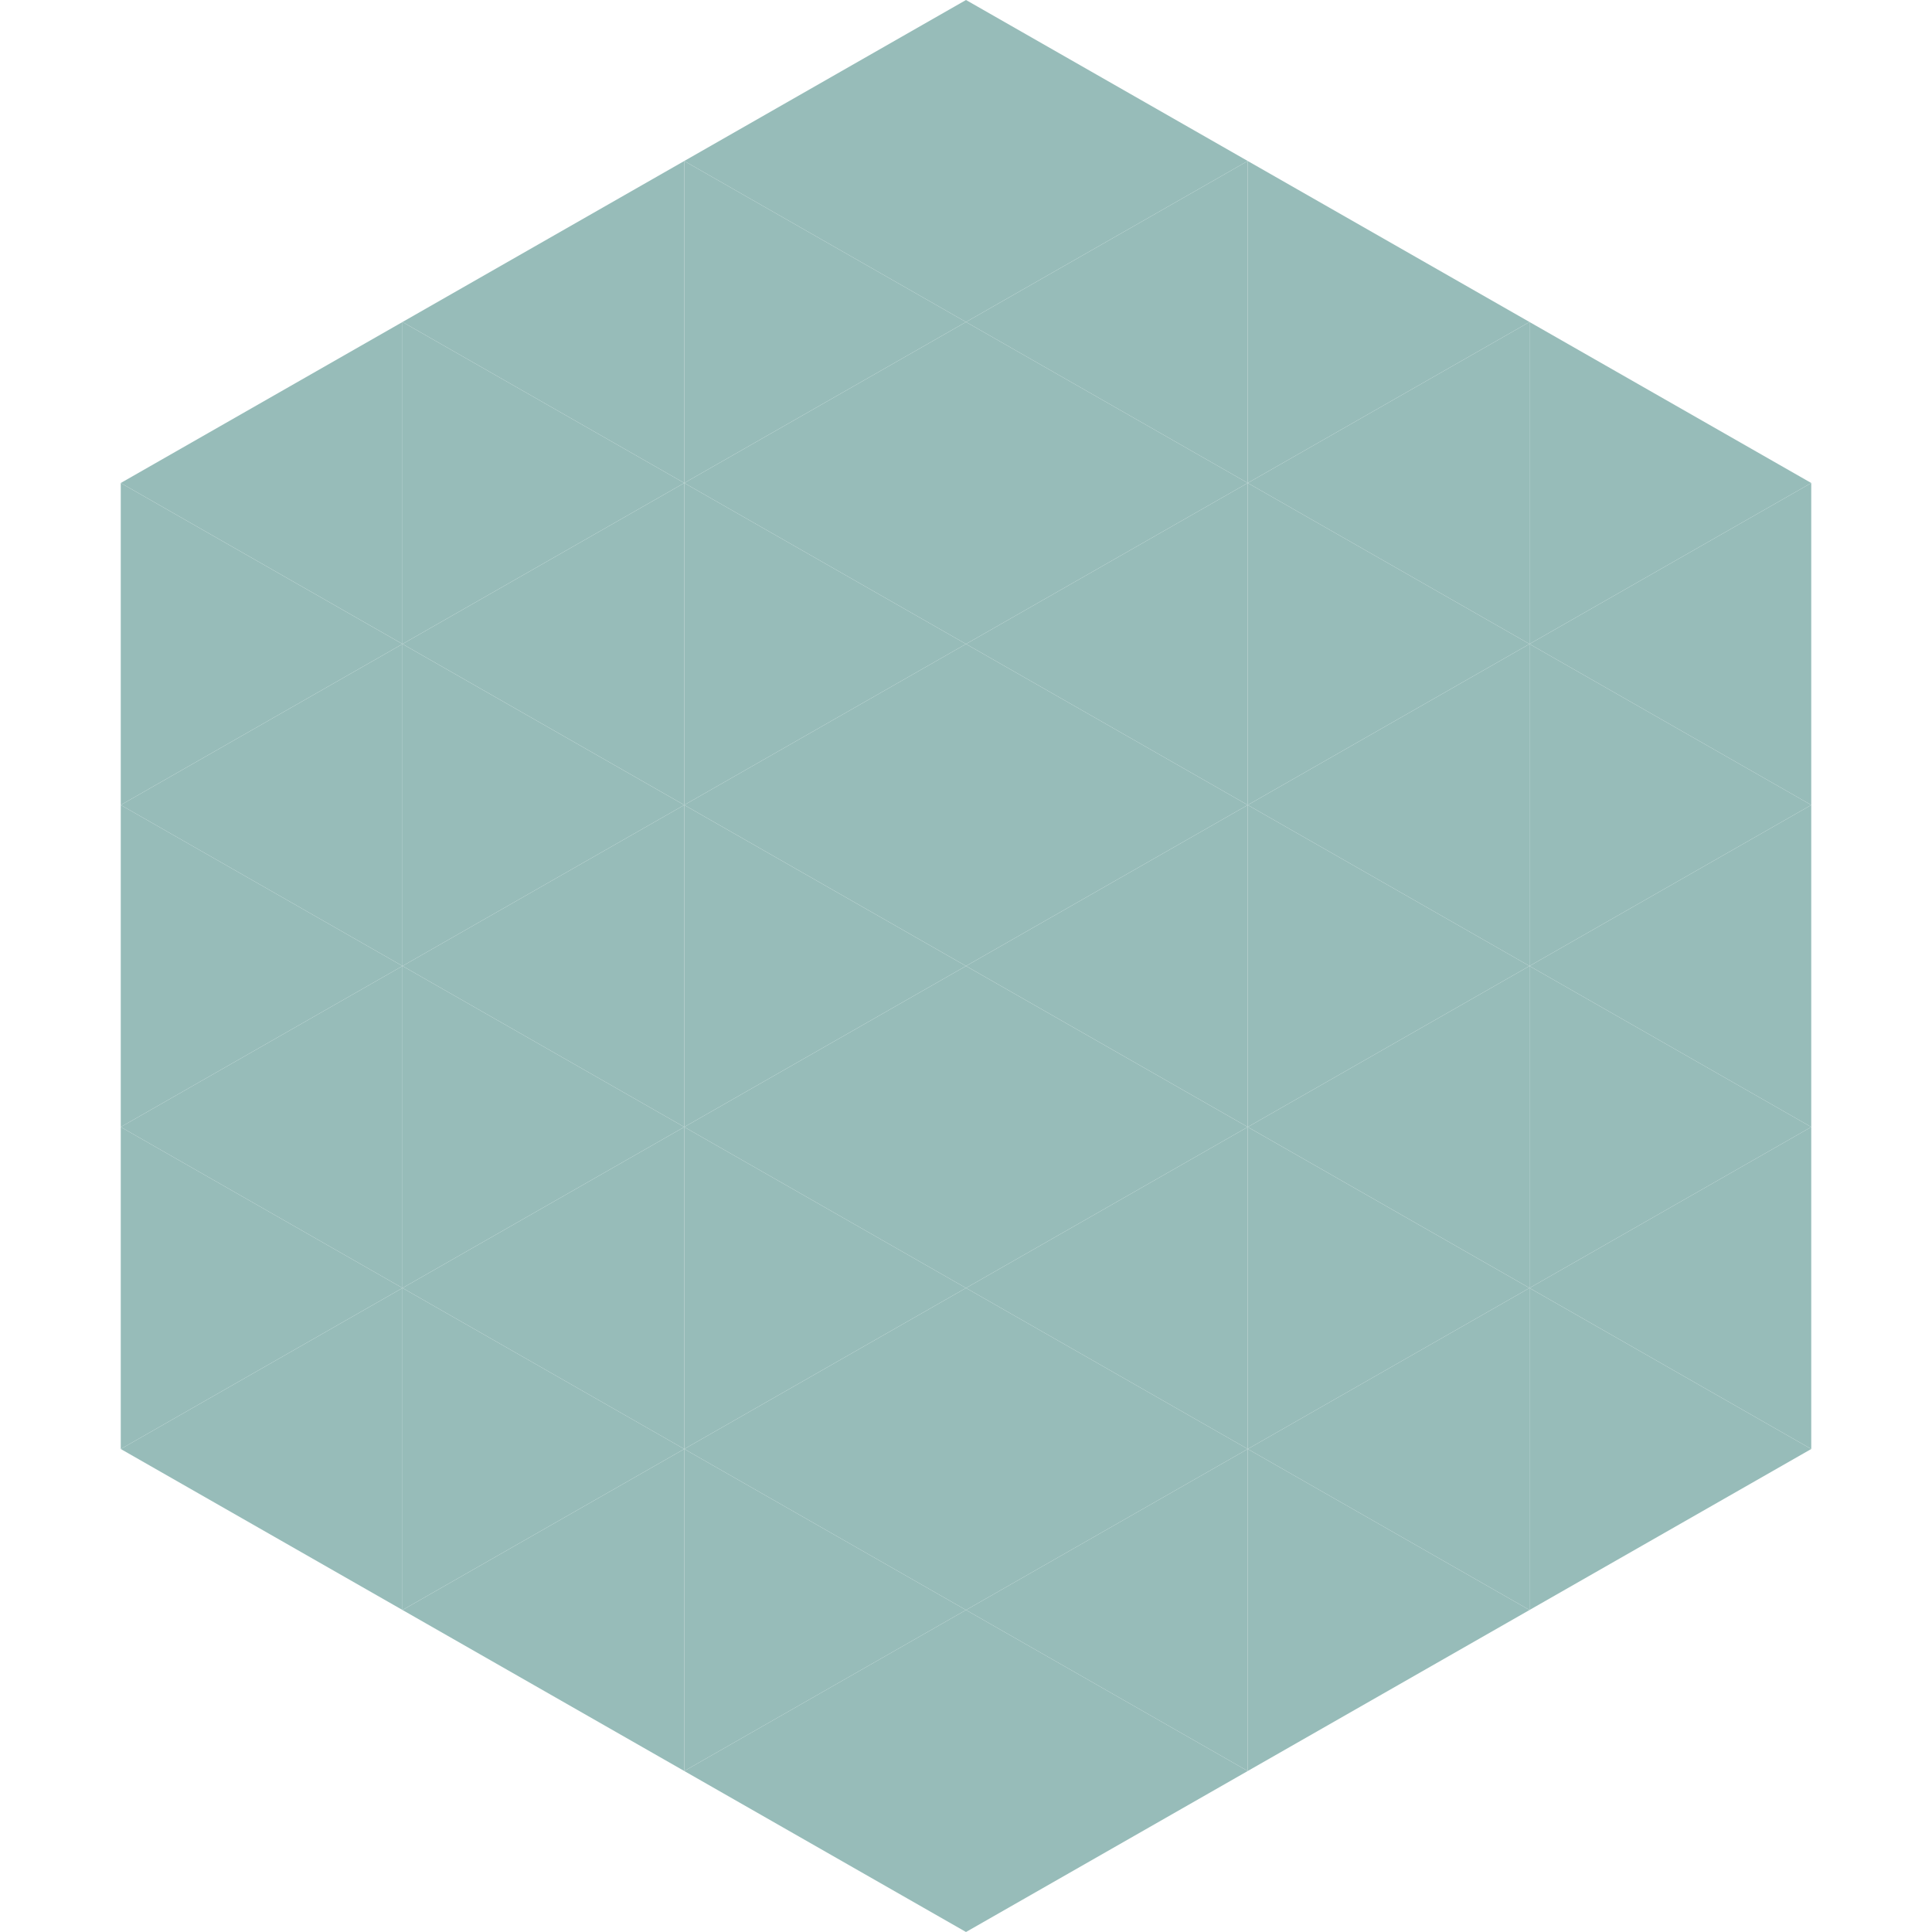
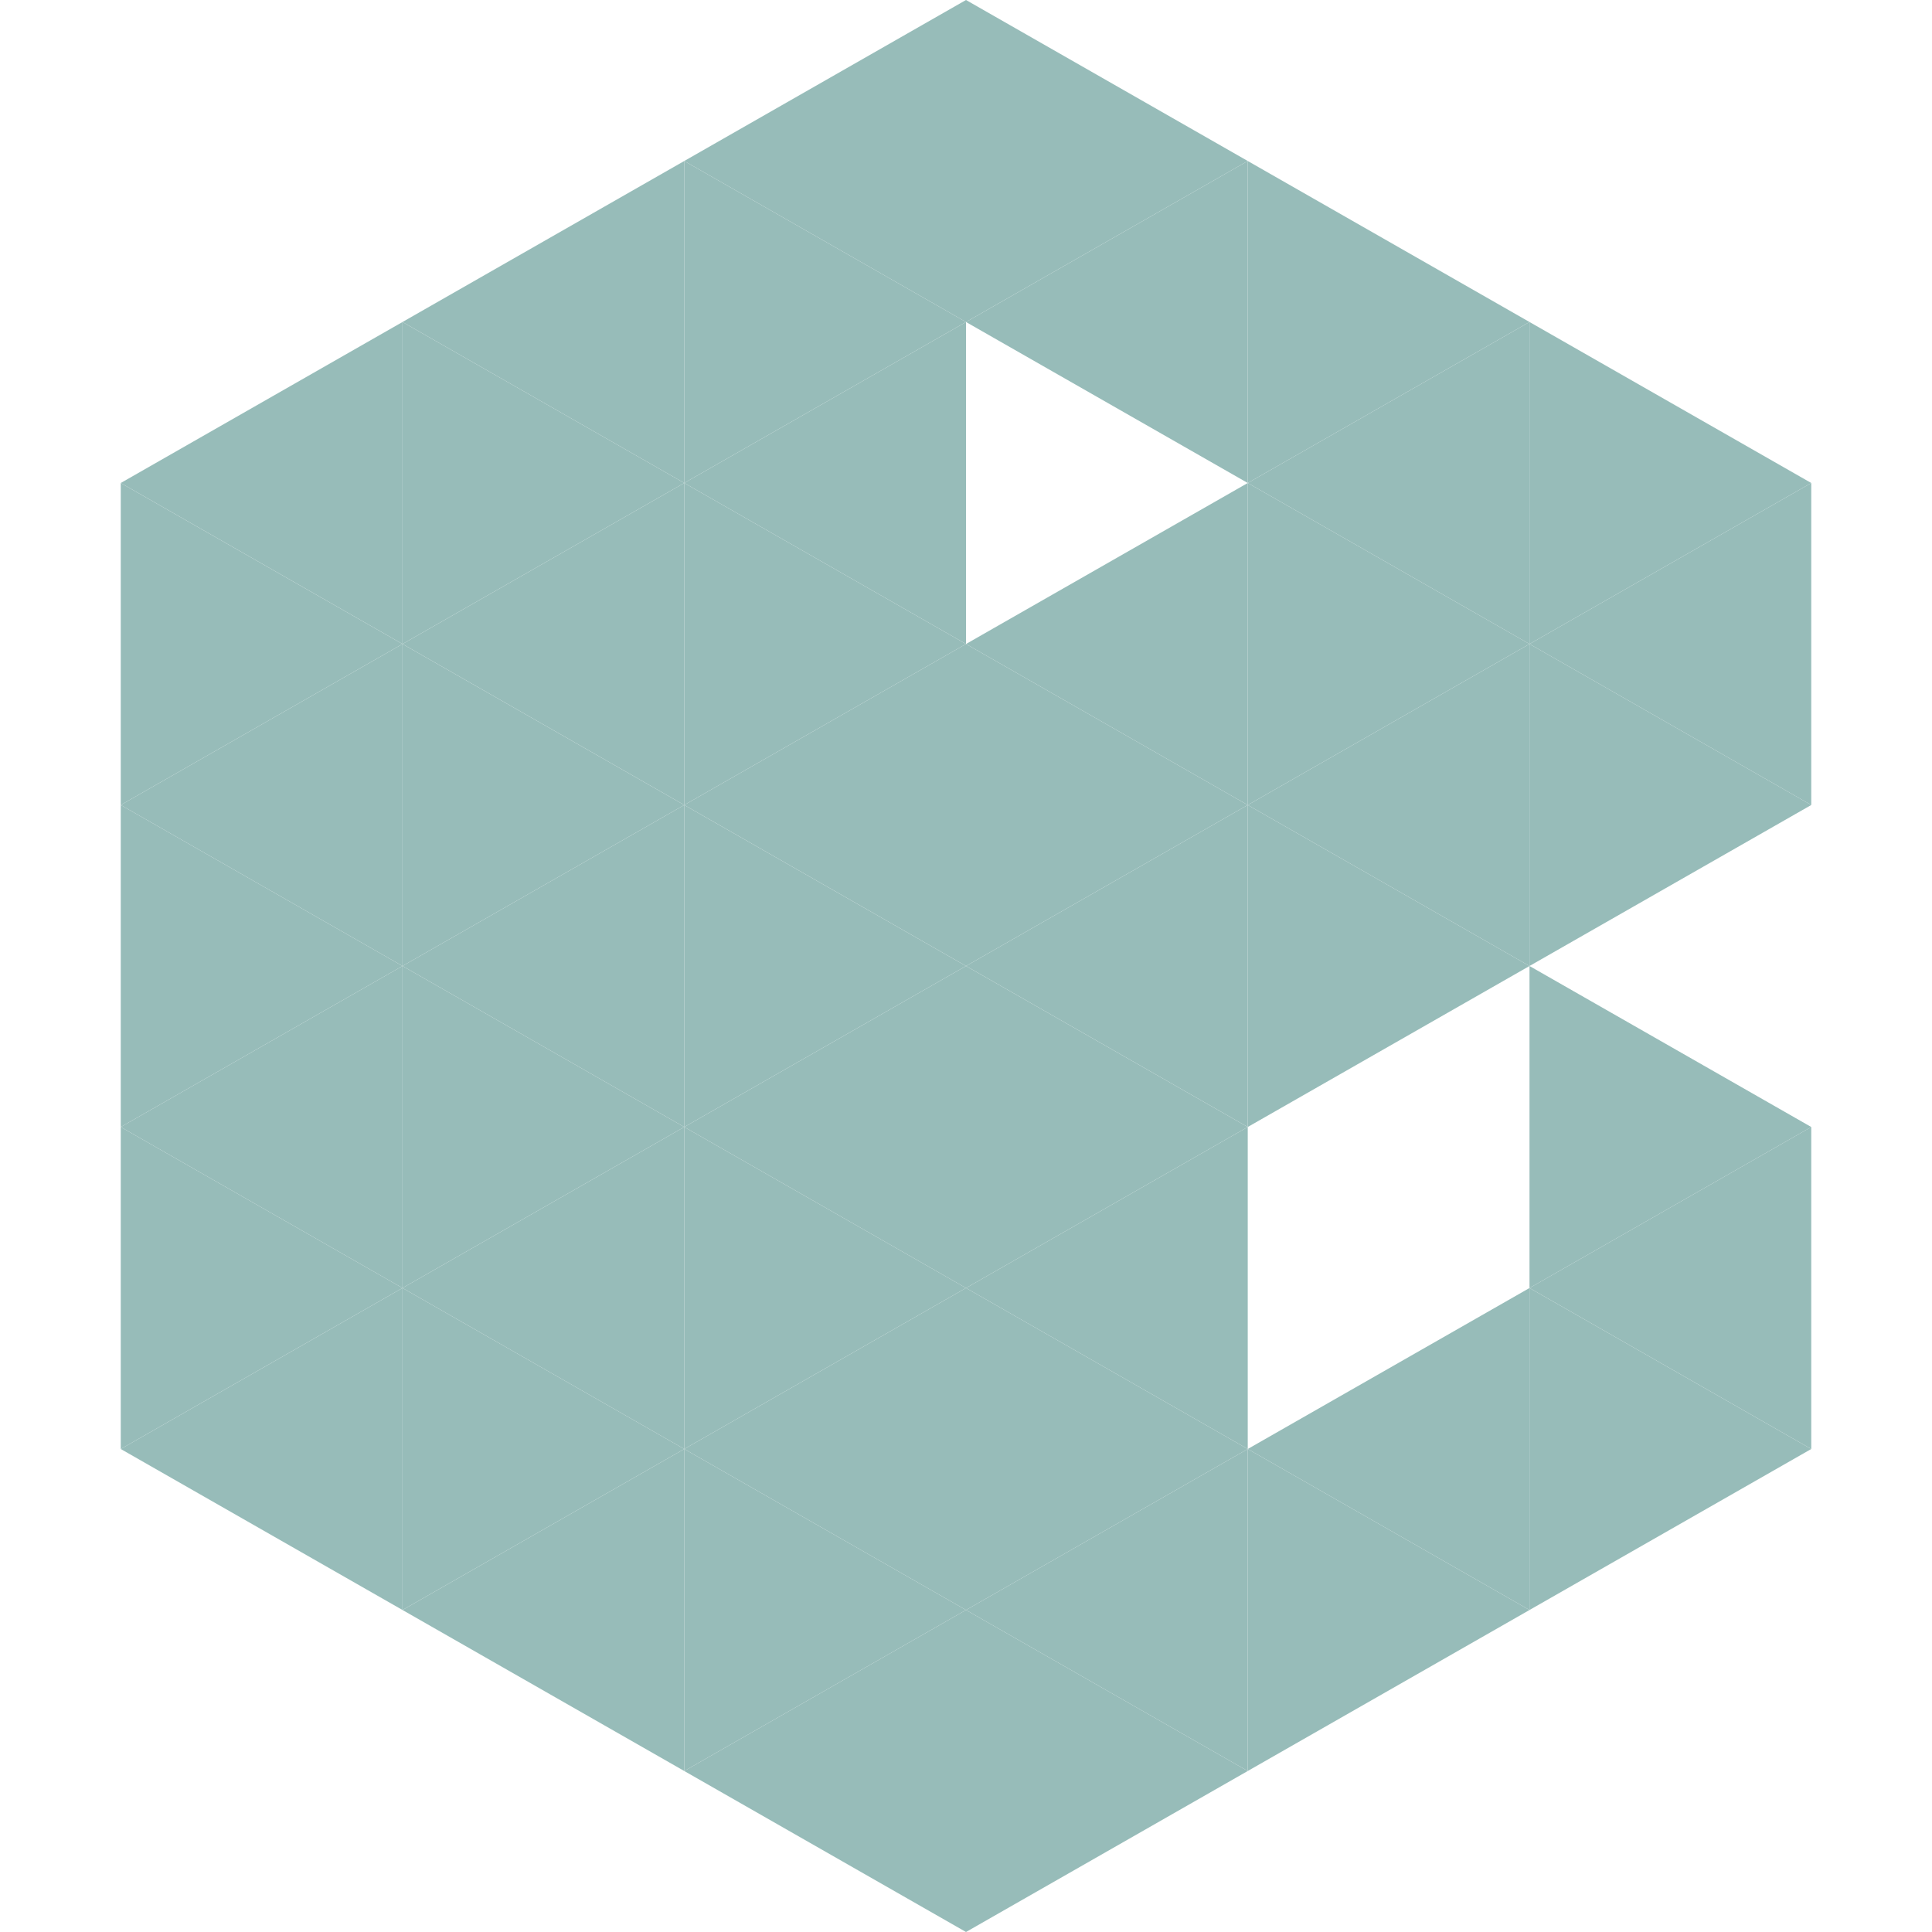
<svg xmlns="http://www.w3.org/2000/svg" width="240" height="240">
  <polygon points="50,40 15,60 50,80" style="fill:rgb(151,188,185)" />
  <polygon points="190,40 225,60 190,80" style="fill:rgb(151,188,185)" />
  <polygon points="15,60 50,80 15,100" style="fill:rgb(151,188,185)" />
  <polygon points="225,60 190,80 225,100" style="fill:rgb(151,188,185)" />
  <polygon points="50,80 15,100 50,120" style="fill:rgb(151,188,185)" />
  <polygon points="190,80 225,100 190,120" style="fill:rgb(151,188,185)" />
  <polygon points="15,100 50,120 15,140" style="fill:rgb(151,188,185)" />
-   <polygon points="225,100 190,120 225,140" style="fill:rgb(151,188,185)" />
  <polygon points="50,120 15,140 50,160" style="fill:rgb(151,188,185)" />
  <polygon points="190,120 225,140 190,160" style="fill:rgb(151,188,185)" />
  <polygon points="15,140 50,160 15,180" style="fill:rgb(151,188,185)" />
  <polygon points="225,140 190,160 225,180" style="fill:rgb(151,188,185)" />
  <polygon points="50,160 15,180 50,200" style="fill:rgb(151,188,185)" />
  <polygon points="190,160 225,180 190,200" style="fill:rgb(151,188,185)" />
  <polygon points="15,180 50,200 15,220" style="fill:rgb(255,255,255); fill-opacity:0" />
  <polygon points="225,180 190,200 225,220" style="fill:rgb(255,255,255); fill-opacity:0" />
  <polygon points="50,0 85,20 50,40" style="fill:rgb(255,255,255); fill-opacity:0" />
  <polygon points="190,0 155,20 190,40" style="fill:rgb(255,255,255); fill-opacity:0" />
  <polygon points="85,20 50,40 85,60" style="fill:rgb(151,188,185)" />
  <polygon points="155,20 190,40 155,60" style="fill:rgb(151,188,185)" />
  <polygon points="50,40 85,60 50,80" style="fill:rgb(151,188,185)" />
  <polygon points="190,40 155,60 190,80" style="fill:rgb(151,188,185)" />
  <polygon points="85,60 50,80 85,100" style="fill:rgb(151,188,185)" />
  <polygon points="155,60 190,80 155,100" style="fill:rgb(151,188,185)" />
  <polygon points="50,80 85,100 50,120" style="fill:rgb(151,188,185)" />
  <polygon points="190,80 155,100 190,120" style="fill:rgb(151,188,185)" />
  <polygon points="85,100 50,120 85,140" style="fill:rgb(151,188,185)" />
  <polygon points="155,100 190,120 155,140" style="fill:rgb(151,188,185)" />
  <polygon points="50,120 85,140 50,160" style="fill:rgb(151,188,185)" />
-   <polygon points="190,120 155,140 190,160" style="fill:rgb(151,188,185)" />
  <polygon points="85,140 50,160 85,180" style="fill:rgb(151,188,185)" />
-   <polygon points="155,140 190,160 155,180" style="fill:rgb(151,188,185)" />
  <polygon points="50,160 85,180 50,200" style="fill:rgb(151,188,185)" />
  <polygon points="190,160 155,180 190,200" style="fill:rgb(151,188,185)" />
  <polygon points="85,180 50,200 85,220" style="fill:rgb(151,188,185)" />
  <polygon points="155,180 190,200 155,220" style="fill:rgb(151,188,185)" />
  <polygon points="120,0 85,20 120,40" style="fill:rgb(151,188,185)" />
  <polygon points="120,0 155,20 120,40" style="fill:rgb(151,188,185)" />
  <polygon points="85,20 120,40 85,60" style="fill:rgb(151,188,185)" />
  <polygon points="155,20 120,40 155,60" style="fill:rgb(151,188,185)" />
  <polygon points="120,40 85,60 120,80" style="fill:rgb(151,188,185)" />
-   <polygon points="120,40 155,60 120,80" style="fill:rgb(151,188,185)" />
  <polygon points="85,60 120,80 85,100" style="fill:rgb(151,188,185)" />
  <polygon points="155,60 120,80 155,100" style="fill:rgb(151,188,185)" />
  <polygon points="120,80 85,100 120,120" style="fill:rgb(151,188,185)" />
  <polygon points="120,80 155,100 120,120" style="fill:rgb(151,188,185)" />
  <polygon points="85,100 120,120 85,140" style="fill:rgb(151,188,185)" />
  <polygon points="155,100 120,120 155,140" style="fill:rgb(151,188,185)" />
  <polygon points="120,120 85,140 120,160" style="fill:rgb(151,188,185)" />
  <polygon points="120,120 155,140 120,160" style="fill:rgb(151,188,185)" />
  <polygon points="85,140 120,160 85,180" style="fill:rgb(151,188,185)" />
  <polygon points="155,140 120,160 155,180" style="fill:rgb(151,188,185)" />
  <polygon points="120,160 85,180 120,200" style="fill:rgb(151,188,185)" />
  <polygon points="120,160 155,180 120,200" style="fill:rgb(151,188,185)" />
  <polygon points="85,180 120,200 85,220" style="fill:rgb(151,188,185)" />
  <polygon points="155,180 120,200 155,220" style="fill:rgb(151,188,185)" />
  <polygon points="120,200 85,220 120,240" style="fill:rgb(151,188,185)" />
  <polygon points="120,200 155,220 120,240" style="fill:rgb(151,188,185)" />
  <polygon points="85,220 120,240 85,260" style="fill:rgb(255,255,255); fill-opacity:0" />
  <polygon points="155,220 120,240 155,260" style="fill:rgb(255,255,255); fill-opacity:0" />
</svg>